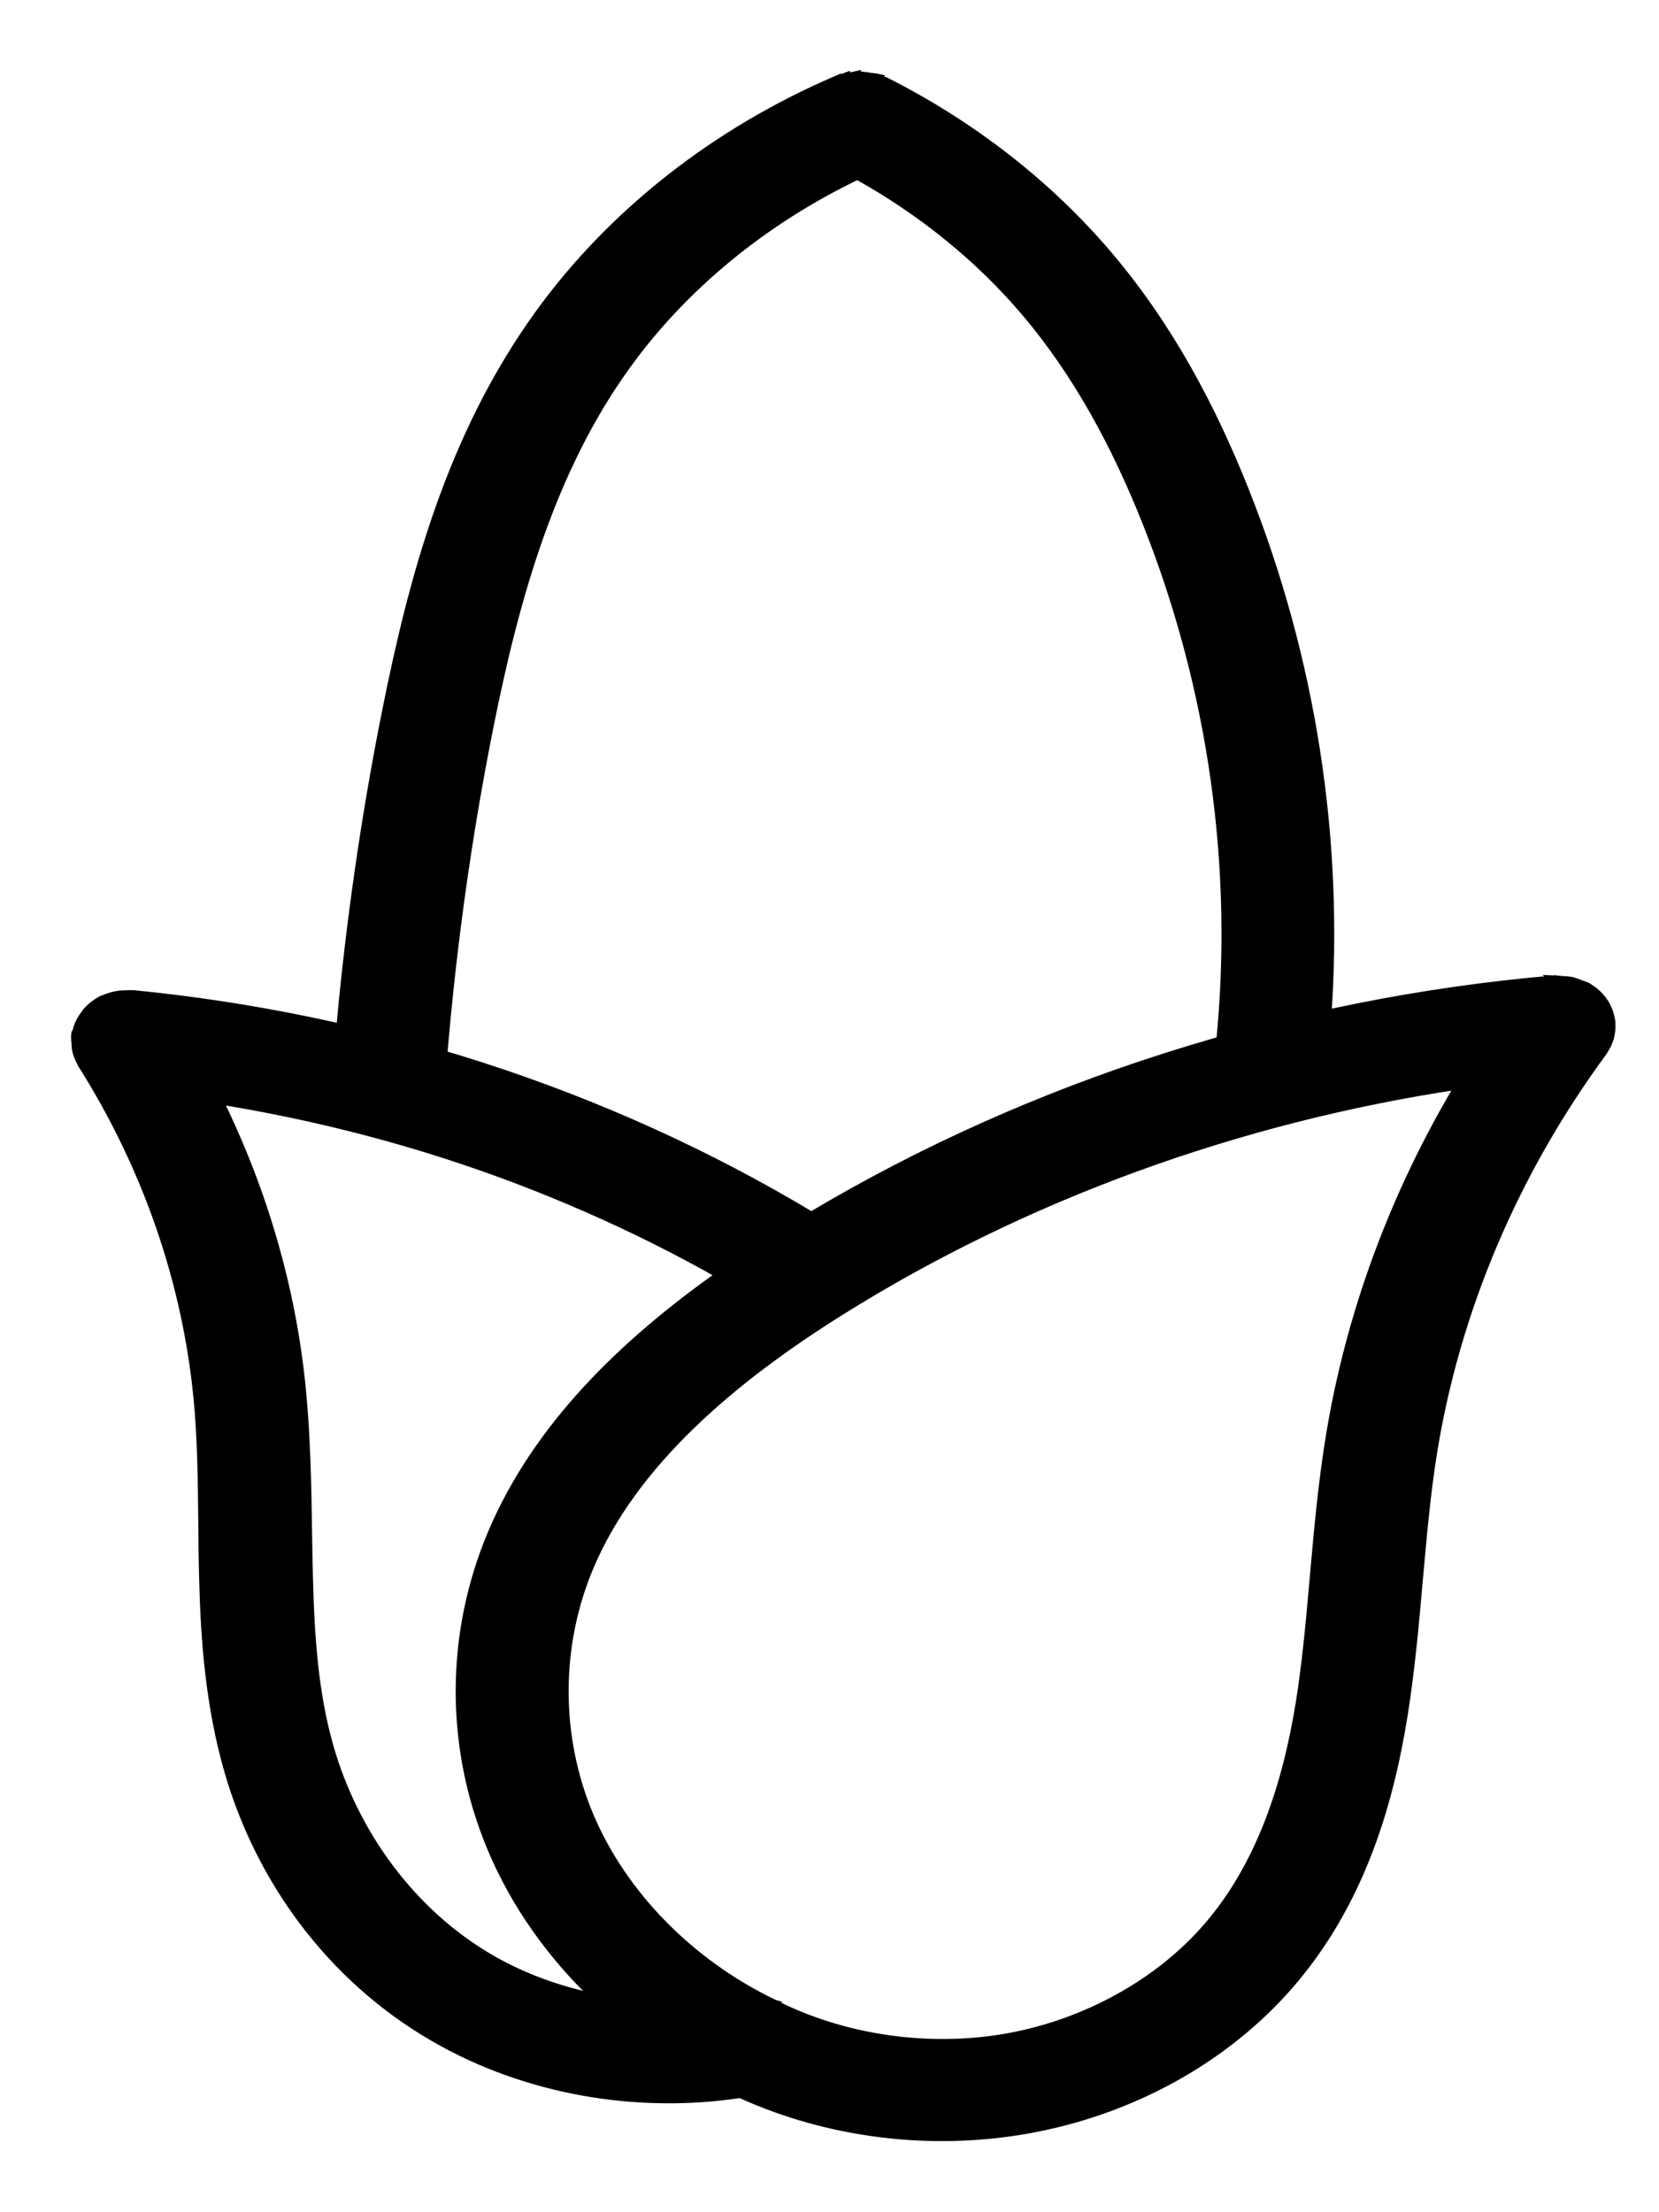
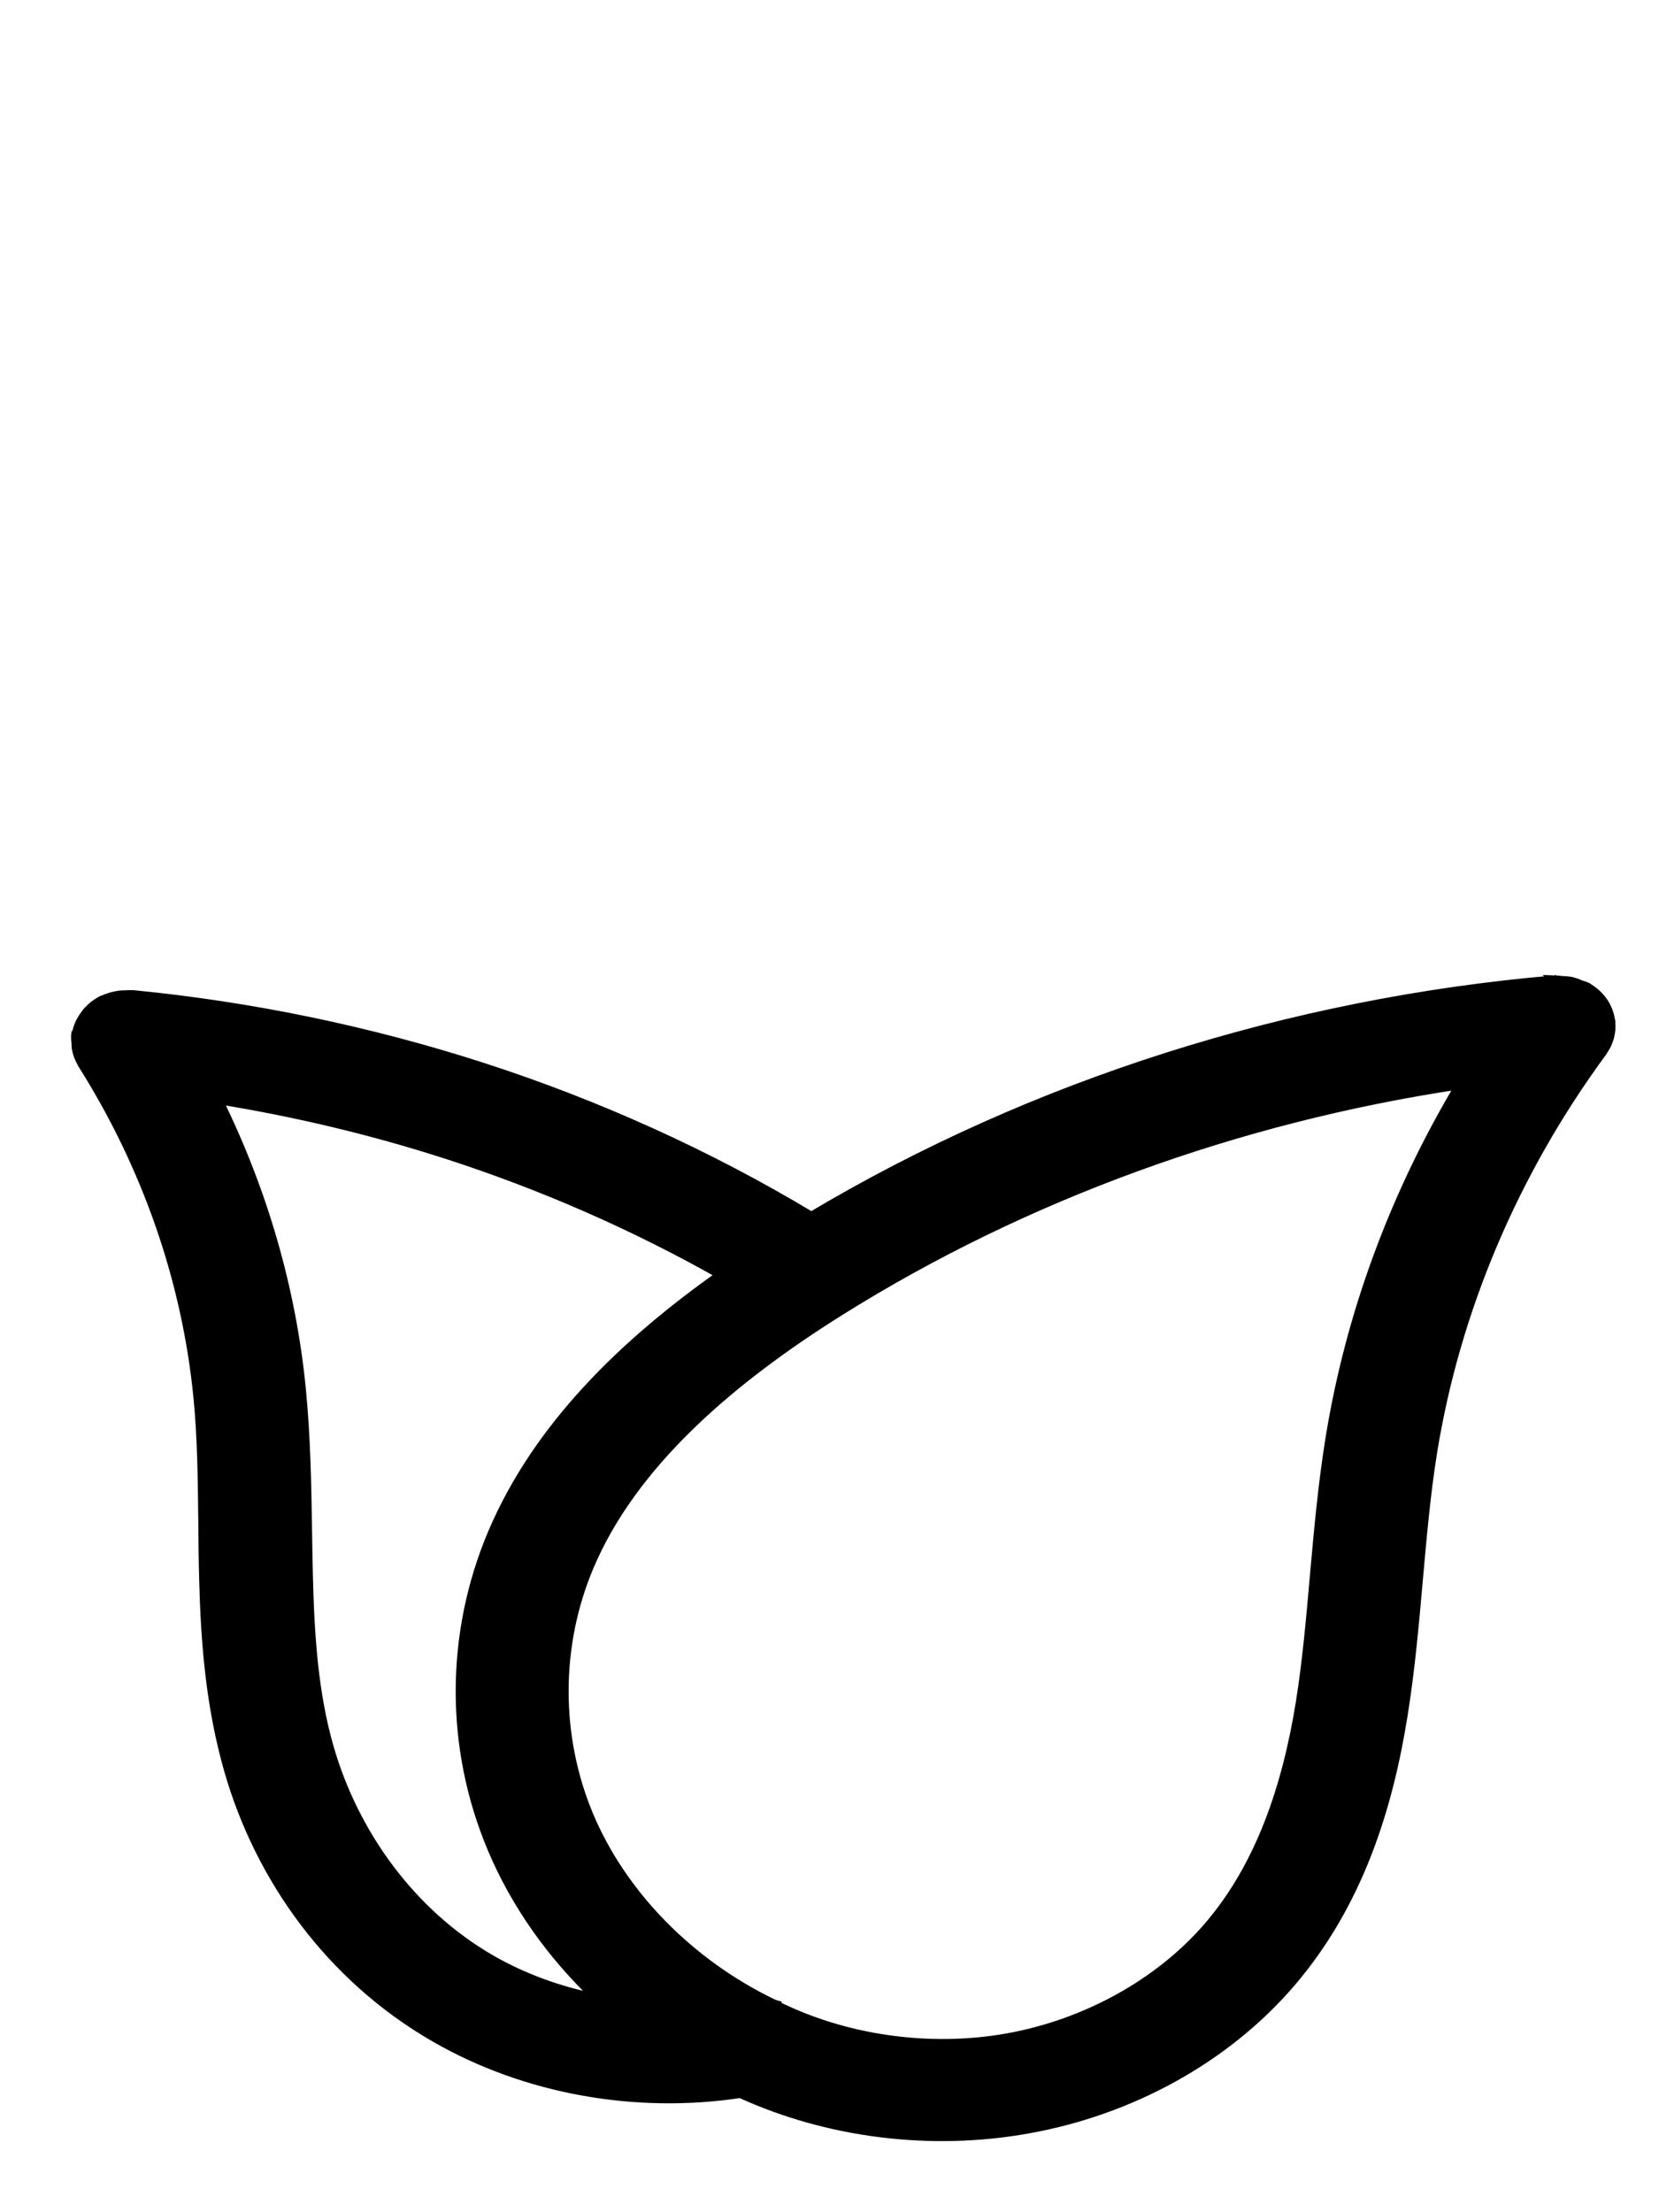
<svg xmlns="http://www.w3.org/2000/svg" width="21" height="28" viewBox="0 0 21 28" fill="none">
  <path d="M19.679 12.395L19.679 12.395C19.709 12.396 19.739 12.399 19.769 12.403C19.81 12.404 19.85 12.407 19.89 12.415L19.894 12.415L19.894 12.415C19.934 12.426 19.973 12.439 20.009 12.456C20.038 12.464 20.066 12.474 20.093 12.486L20.099 12.489L20.099 12.489C20.116 12.5 20.132 12.511 20.148 12.523L20.16 12.531L20.161 12.532L20.161 12.532C20.225 12.579 20.278 12.637 20.319 12.703L20.32 12.706L20.32 12.706L20.324 12.713C20.361 12.777 20.384 12.846 20.394 12.917L20.395 12.921L20.398 12.928L20.398 12.935V12.947L19.679 12.395ZM19.679 12.395L19.674 12.396C16.323 12.683 13.066 13.722 10.27 15.387C8.971 14.607 7.565 13.97 6.093 13.495C4.67 13.037 3.186 12.729 1.682 12.582L1.682 12.582L1.679 12.582C1.646 12.581 1.614 12.582 1.581 12.585C1.558 12.585 1.535 12.586 1.512 12.588L1.512 12.588L1.51 12.589C1.438 12.598 1.369 12.618 1.304 12.648L1.295 12.65L1.286 12.653L1.281 12.657C1.214 12.692 1.155 12.738 1.106 12.792L1.106 12.792L1.104 12.793C1.09 12.81 1.077 12.828 1.065 12.846C1.034 12.887 1.009 12.931 0.99 12.978L0.99 12.978L0.99 12.979C0.981 13.001 0.974 13.024 0.968 13.048C0.962 13.066 0.956 13.084 0.952 13.102L0.951 13.102L0.95 13.112C0.949 13.142 0.951 13.171 0.955 13.2C0.955 13.221 0.956 13.242 0.958 13.263L0.958 13.263L0.958 13.265C0.969 13.331 0.992 13.395 1.027 13.454L1.027 13.456C1.028 13.459 1.029 13.461 1.03 13.464L1.03 13.464L1.031 13.465C1.031 13.465 1.031 13.466 1.032 13.466C1.033 13.469 1.035 13.471 1.036 13.473C1.852 14.765 2.355 16.215 2.499 17.691C2.549 18.198 2.554 18.723 2.56 19.262C2.562 19.5 2.564 19.741 2.571 19.985C2.591 20.778 2.653 21.595 2.89 22.418C3.276 23.757 4.157 25.024 5.51 25.801C6.647 26.454 8.041 26.705 9.371 26.504C10.486 27.012 11.782 27.174 13.012 26.954C14.324 26.72 15.518 26.059 16.335 25.113C17.205 24.105 17.579 22.884 17.766 21.723C17.859 21.144 17.91 20.573 17.959 20.016L17.962 19.981C18.011 19.435 18.058 18.902 18.141 18.385C18.431 16.585 19.171 14.839 20.291 13.317L20.291 13.317L20.293 13.314L20.299 13.304C20.308 13.29 20.317 13.275 20.325 13.261C20.333 13.248 20.34 13.236 20.346 13.223L20.346 13.222C20.354 13.206 20.36 13.191 20.365 13.175C20.371 13.161 20.375 13.147 20.38 13.133L20.38 13.132C20.384 13.117 20.387 13.101 20.39 13.086C20.393 13.07 20.395 13.055 20.397 13.04L20.397 13.038C20.399 13.023 20.399 13.008 20.399 12.993L19.679 12.395ZM10.646 16.595C12.968 15.142 15.666 14.16 18.468 13.739C17.637 15.132 17.078 16.652 16.827 18.214C16.734 18.793 16.683 19.364 16.633 19.922L16.63 19.955C16.582 20.502 16.535 21.035 16.452 21.552C16.282 22.606 15.947 23.617 15.285 24.383C14.671 25.095 13.744 25.608 12.752 25.786C11.761 25.963 10.682 25.808 9.804 25.362L9.805 25.361L9.798 25.359L9.794 25.357L9.794 25.357L9.791 25.355C8.732 24.845 7.881 23.975 7.461 22.975C7.042 21.975 7.043 20.825 7.467 19.826C8.017 18.527 9.253 17.466 10.646 16.595ZM3.822 17.586C3.699 16.326 3.341 15.086 2.773 13.928C3.749 14.086 4.711 14.316 5.643 14.616C6.858 15.008 8.023 15.519 9.113 16.135C7.904 16.99 6.801 18.046 6.226 19.402C5.685 20.68 5.682 22.116 6.219 23.395C6.514 24.098 6.968 24.74 7.539 25.284C7.072 25.19 6.624 25.026 6.226 24.798C5.21 24.214 4.489 23.208 4.175 22.119C3.979 21.44 3.93 20.715 3.911 19.954C3.906 19.762 3.903 19.569 3.9 19.373C3.891 18.792 3.881 18.194 3.822 17.586Z" fill="black" stroke="black" stroke-width="0.1" />
-   <path d="M10.849 0.95L10.849 0.948L10.836 0.951C10.815 0.955 10.794 0.959 10.774 0.965C10.752 0.965 10.731 0.967 10.709 0.969L10.709 0.968L10.696 0.973C10.681 0.979 10.665 0.986 10.65 0.993C10.633 0.996 10.616 1 10.6 1.005L10.6 1.004L10.593 1.007C9.058 1.664 7.739 2.701 6.818 3.977C5.706 5.518 5.229 7.292 4.889 8.99C4.619 10.339 4.424 11.7 4.302 13.065L4.298 13.108L4.34 13.118C4.746 13.211 5.148 13.316 5.545 13.432L5.604 13.45L5.609 13.389C5.726 11.985 5.919 10.586 6.196 9.201C6.525 7.553 6.98 5.944 7.933 4.625C8.654 3.625 9.674 2.789 10.853 2.224C11.673 2.681 12.4 3.271 12.981 3.957C13.64 4.735 14.125 5.645 14.507 6.603C15.346 8.709 15.666 10.98 15.443 13.205L15.435 13.278L15.506 13.258C15.921 13.141 16.339 13.036 16.761 12.943L16.798 12.935L16.8 12.898C16.964 10.633 16.61 8.342 15.757 6.202C15.345 5.169 14.808 4.145 14.038 3.236C13.275 2.336 12.306 1.58 11.204 1.025L11.204 1.025L11.197 1.023C11.181 1.017 11.165 1.012 11.149 1.008C11.134 1 11.119 0.992 11.103 0.984L11.104 0.983L11.09 0.98C11.068 0.977 11.046 0.974 11.023 0.972C10.984 0.964 10.944 0.959 10.904 0.957C10.886 0.954 10.867 0.952 10.849 0.95Z" fill="black" stroke="black" stroke-width="0.1" />
</svg>